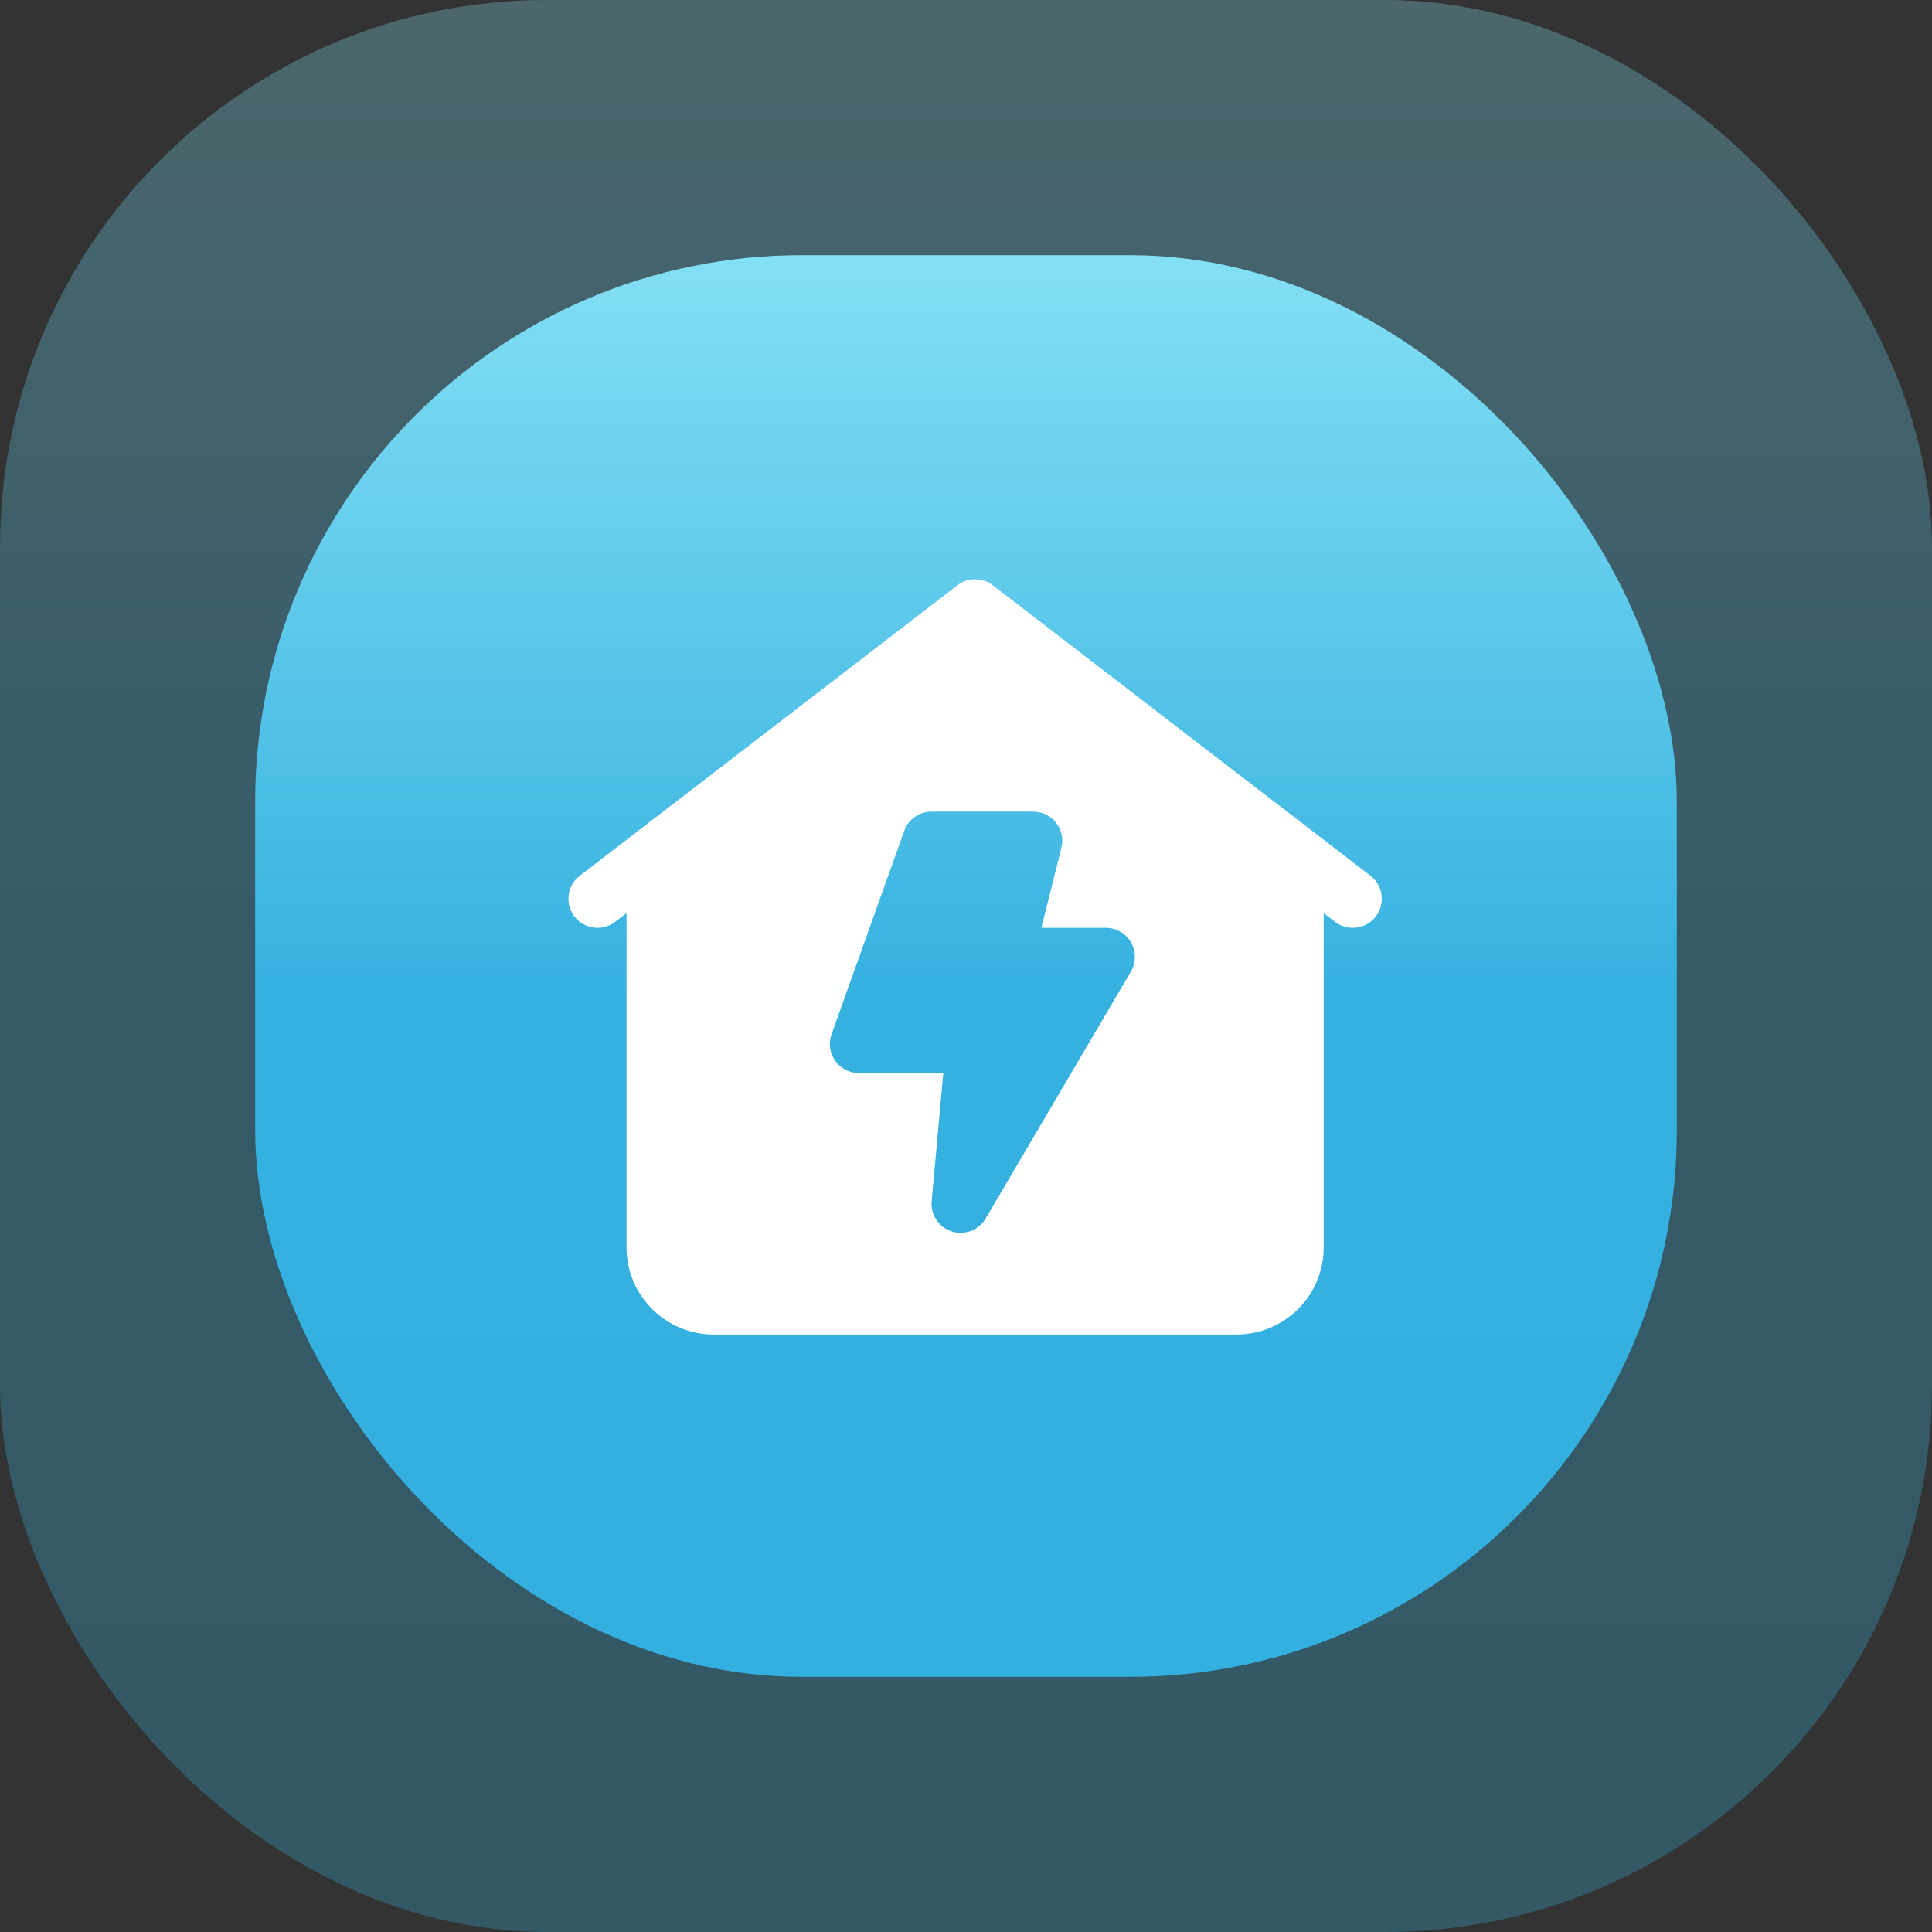
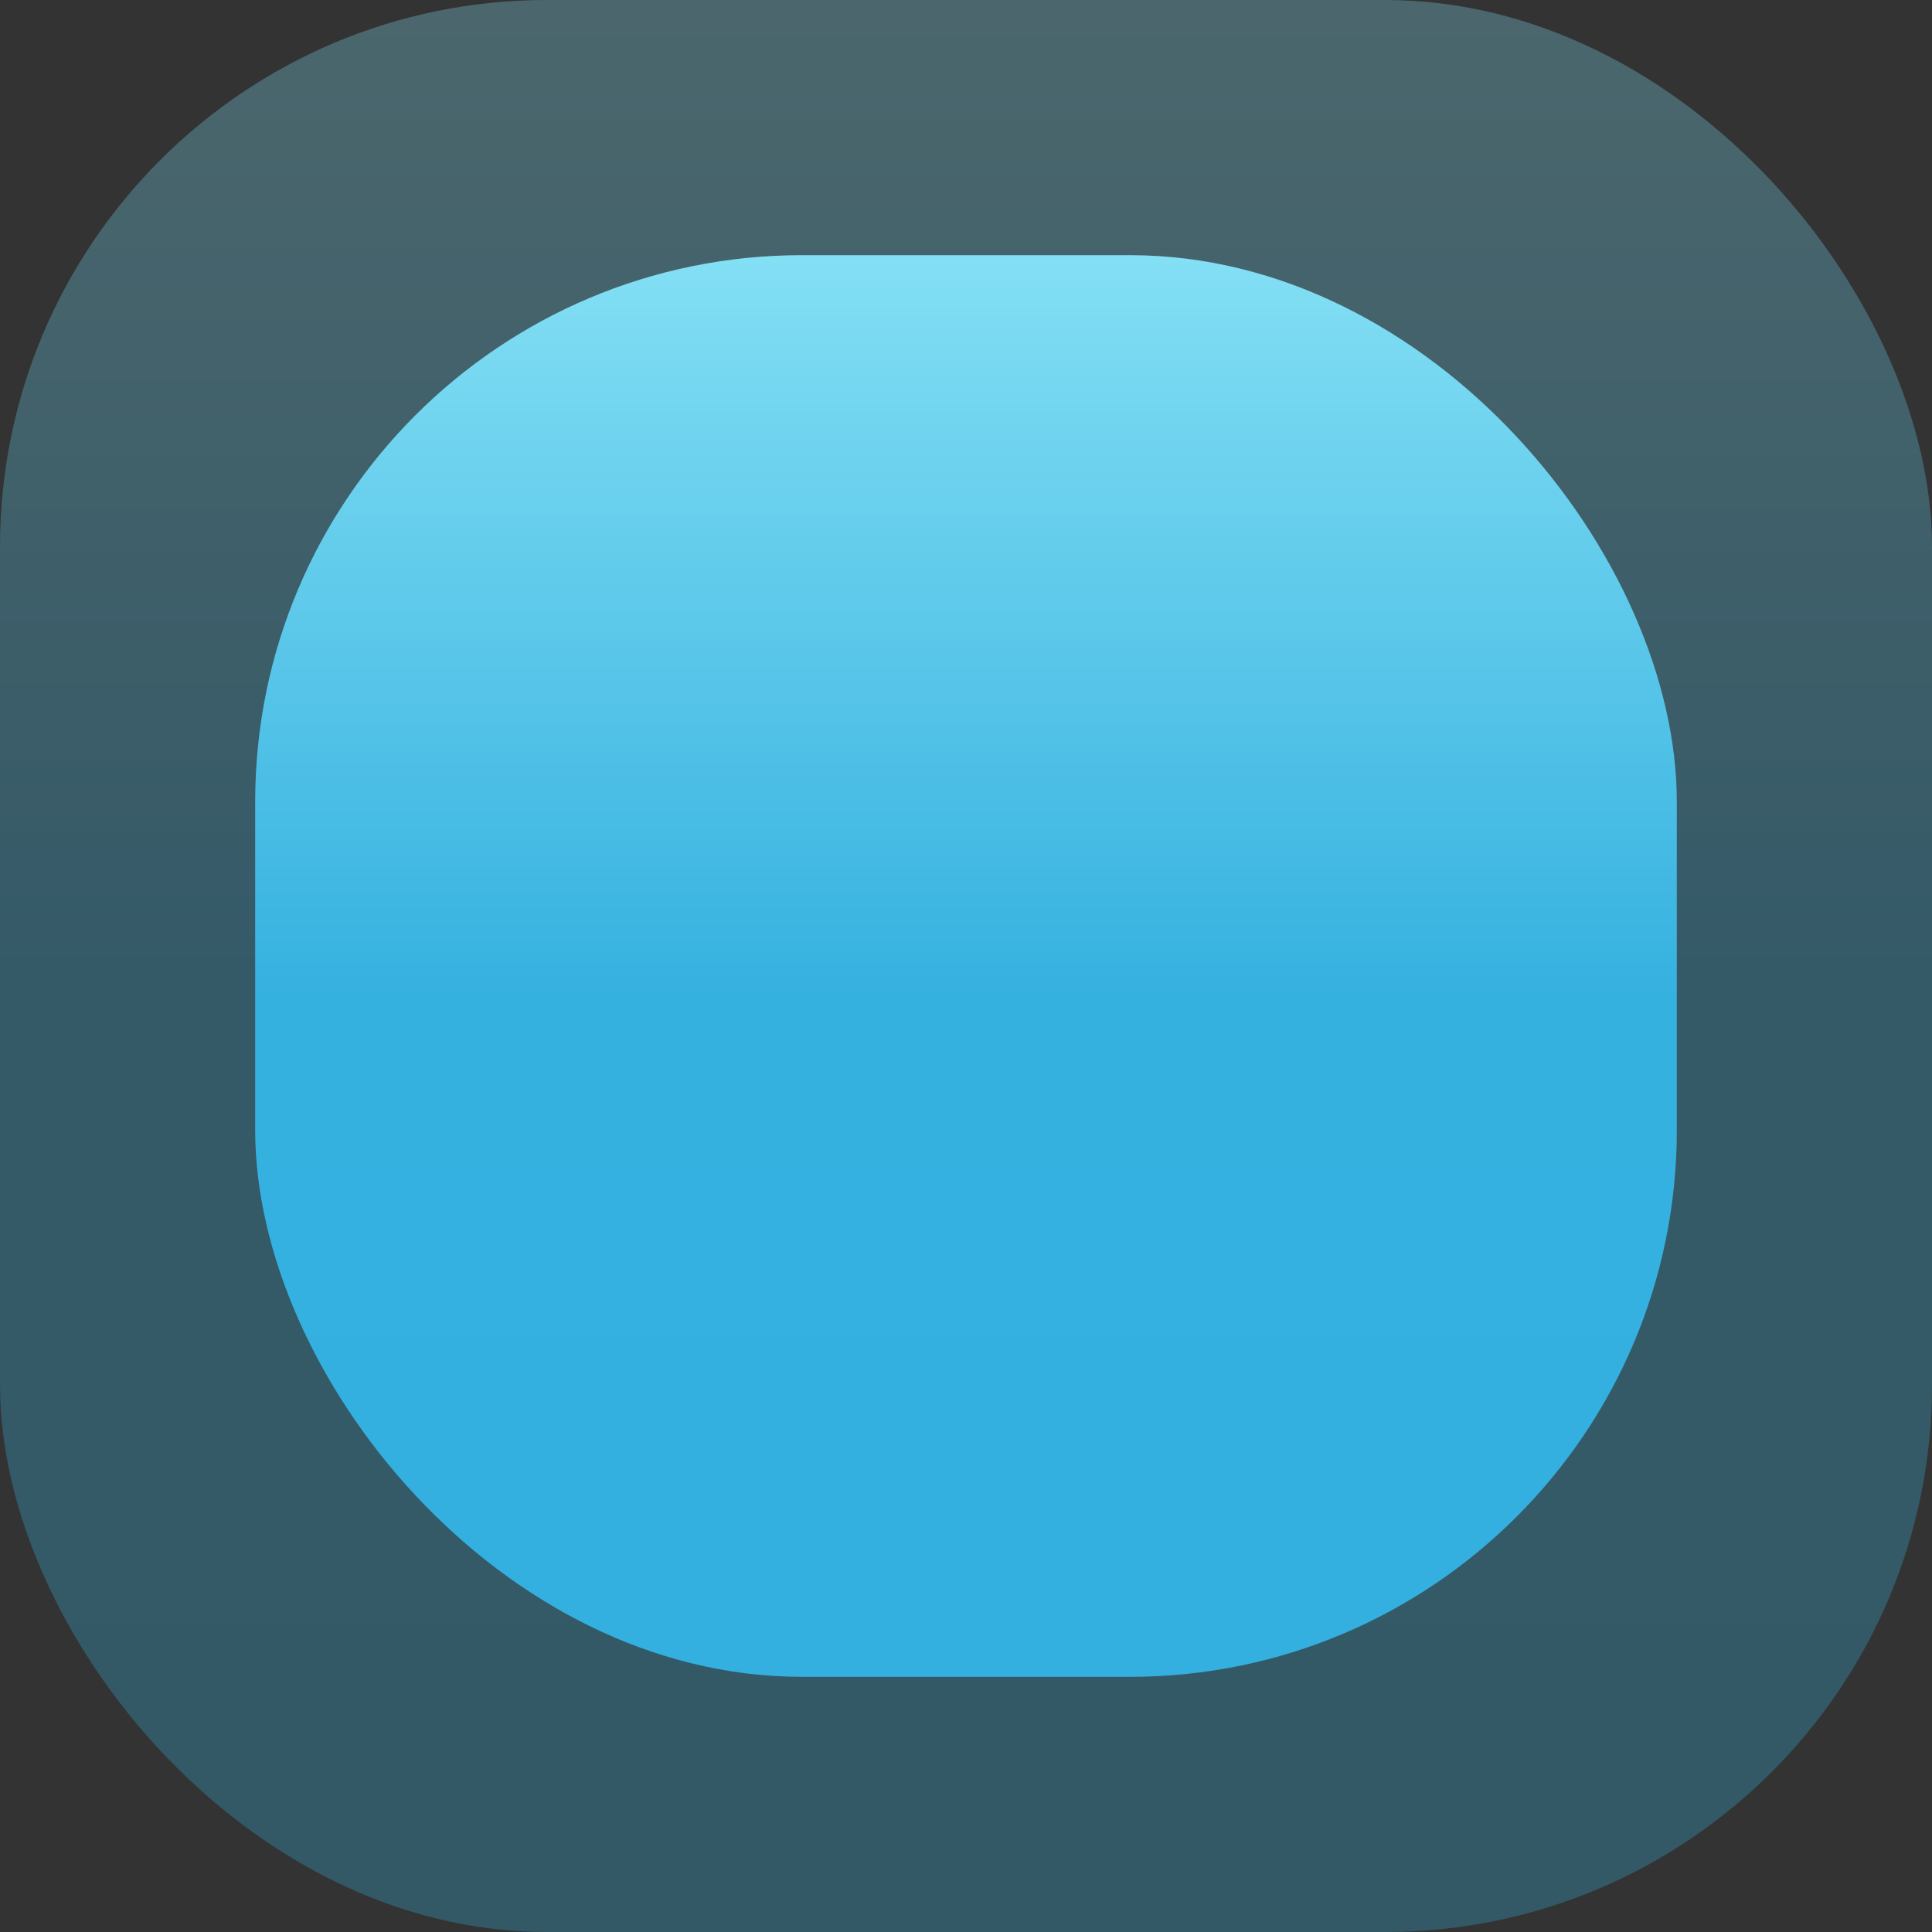
<svg xmlns="http://www.w3.org/2000/svg" width="106" height="106" viewBox="0 0 106 106" fill="none">
  <rect x="0" y="0" width="106" height="106" fill="#333333" stroke="none" />
  <rect opacity="0.3" width="106" height="106" rx="30" fill="url(#paint0_linear_13_789)" />
  <rect x="14" y="14" width="78" height="78" rx="30" fill="url(#paint1_linear_13_789)" />
-   <path fill-rule="evenodd" clip-rule="evenodd" d="M52.528 32.112C53.101 31.671 53.899 31.671 54.472 32.112L75.191 48.049C75.888 48.586 76.019 49.587 75.482 50.284C74.945 50.982 73.945 51.112 73.247 50.576L72.625 50.097V68.438C72.625 71.078 70.484 73.219 67.844 73.219H39.156C36.516 73.219 34.375 71.078 34.375 68.438V50.097L33.753 50.576C33.055 51.112 32.055 50.982 31.518 50.284C30.981 49.587 31.112 48.586 31.81 48.049L52.528 32.112ZM49.609 45.589C49.835 44.955 50.436 44.531 51.109 44.531H56.688C57.178 44.531 57.642 44.757 57.944 45.144C58.246 45.531 58.353 46.035 58.234 46.511L57.135 50.906H60.672C61.244 50.906 61.772 51.212 62.056 51.709C62.339 52.205 62.336 52.815 62.046 53.308L54.077 66.855C53.699 67.498 52.925 67.793 52.215 67.564C51.505 67.336 51.048 66.645 51.116 65.903L51.755 58.875H47.125C46.607 58.875 46.121 58.623 45.822 58.199C45.524 57.776 45.45 57.233 45.624 56.745L49.609 45.589Z" fill="white" />
  <defs>
    <linearGradient id="paint0_linear_13_789" x1="52.809" y1="0" x2="52.809" y2="106" gradientUnits="userSpaceOnUse">
      <stop stop-color="#83DFF4" />
      <stop offset="0.521" stop-color="#35B1E0" />
      <stop offset="1" stop-color="#33B0E0" />
    </linearGradient>
    <linearGradient id="paint1_linear_13_789" x1="52.859" y1="14" x2="52.859" y2="92" gradientUnits="userSpaceOnUse">
      <stop stop-color="#83DFF4" />
      <stop offset="0.521" stop-color="#35B1E0" />
      <stop offset="1" stop-color="#33B0E0" />
    </linearGradient>
  </defs>
</svg>